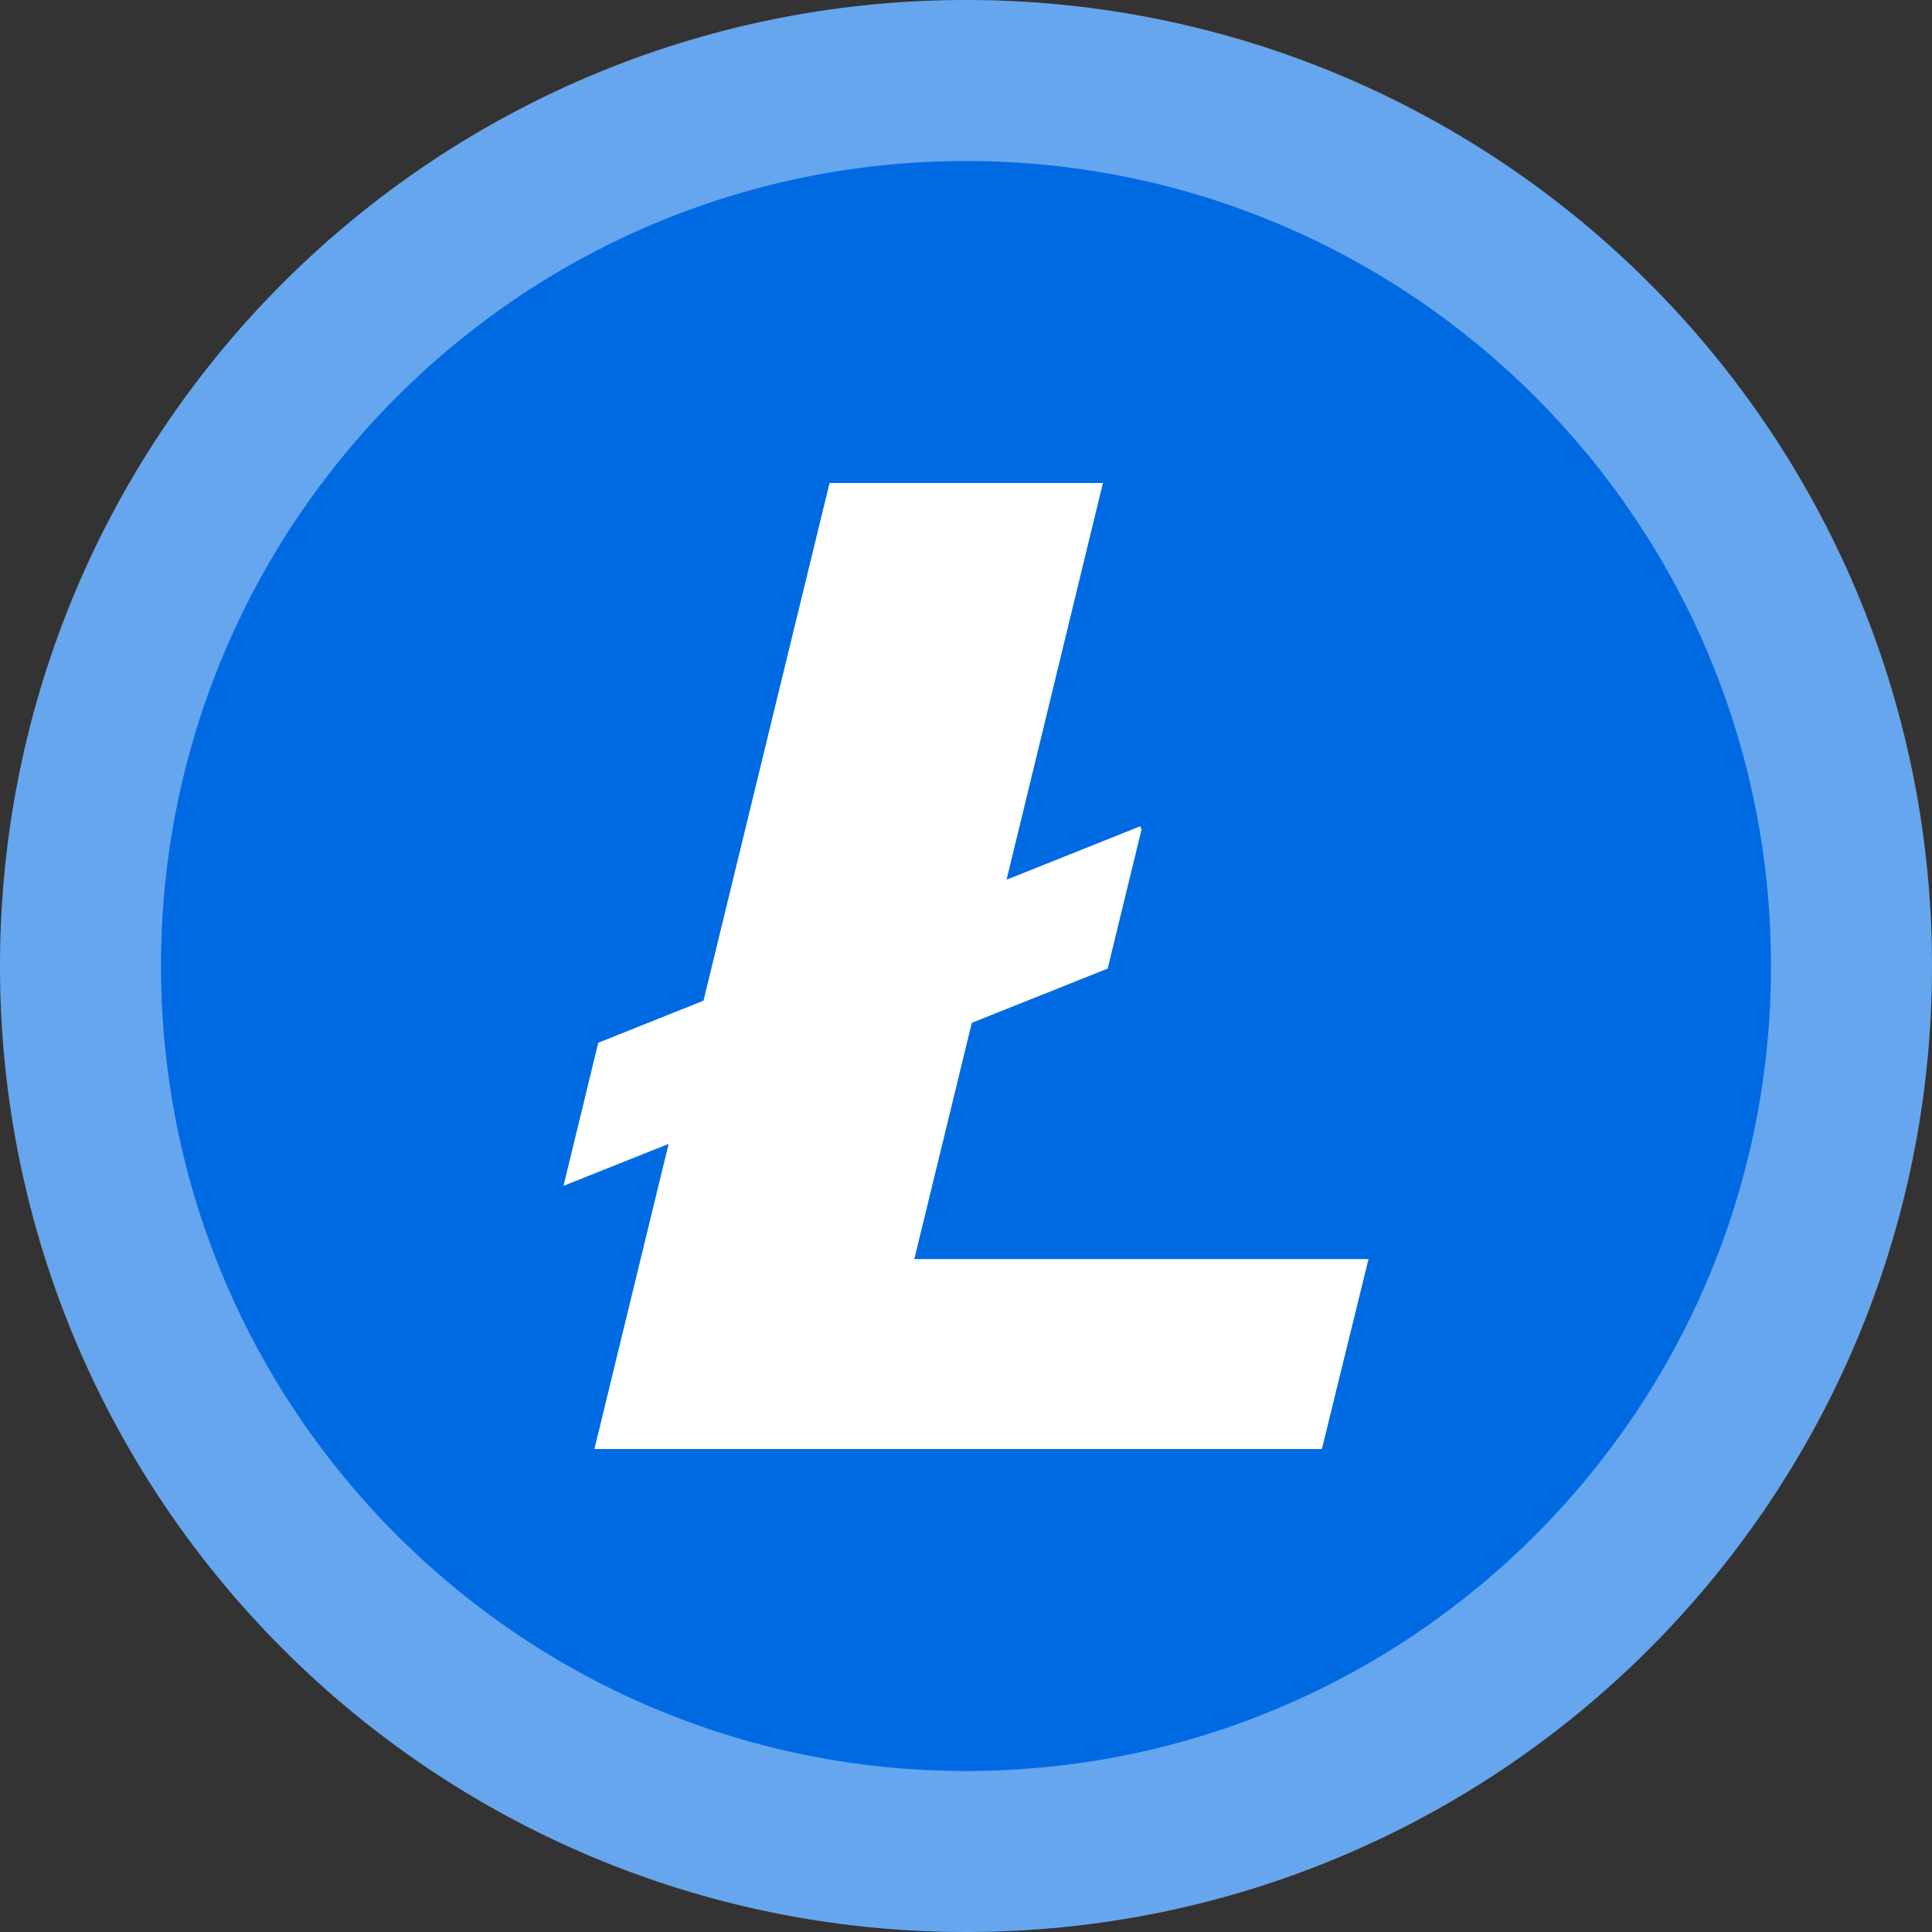
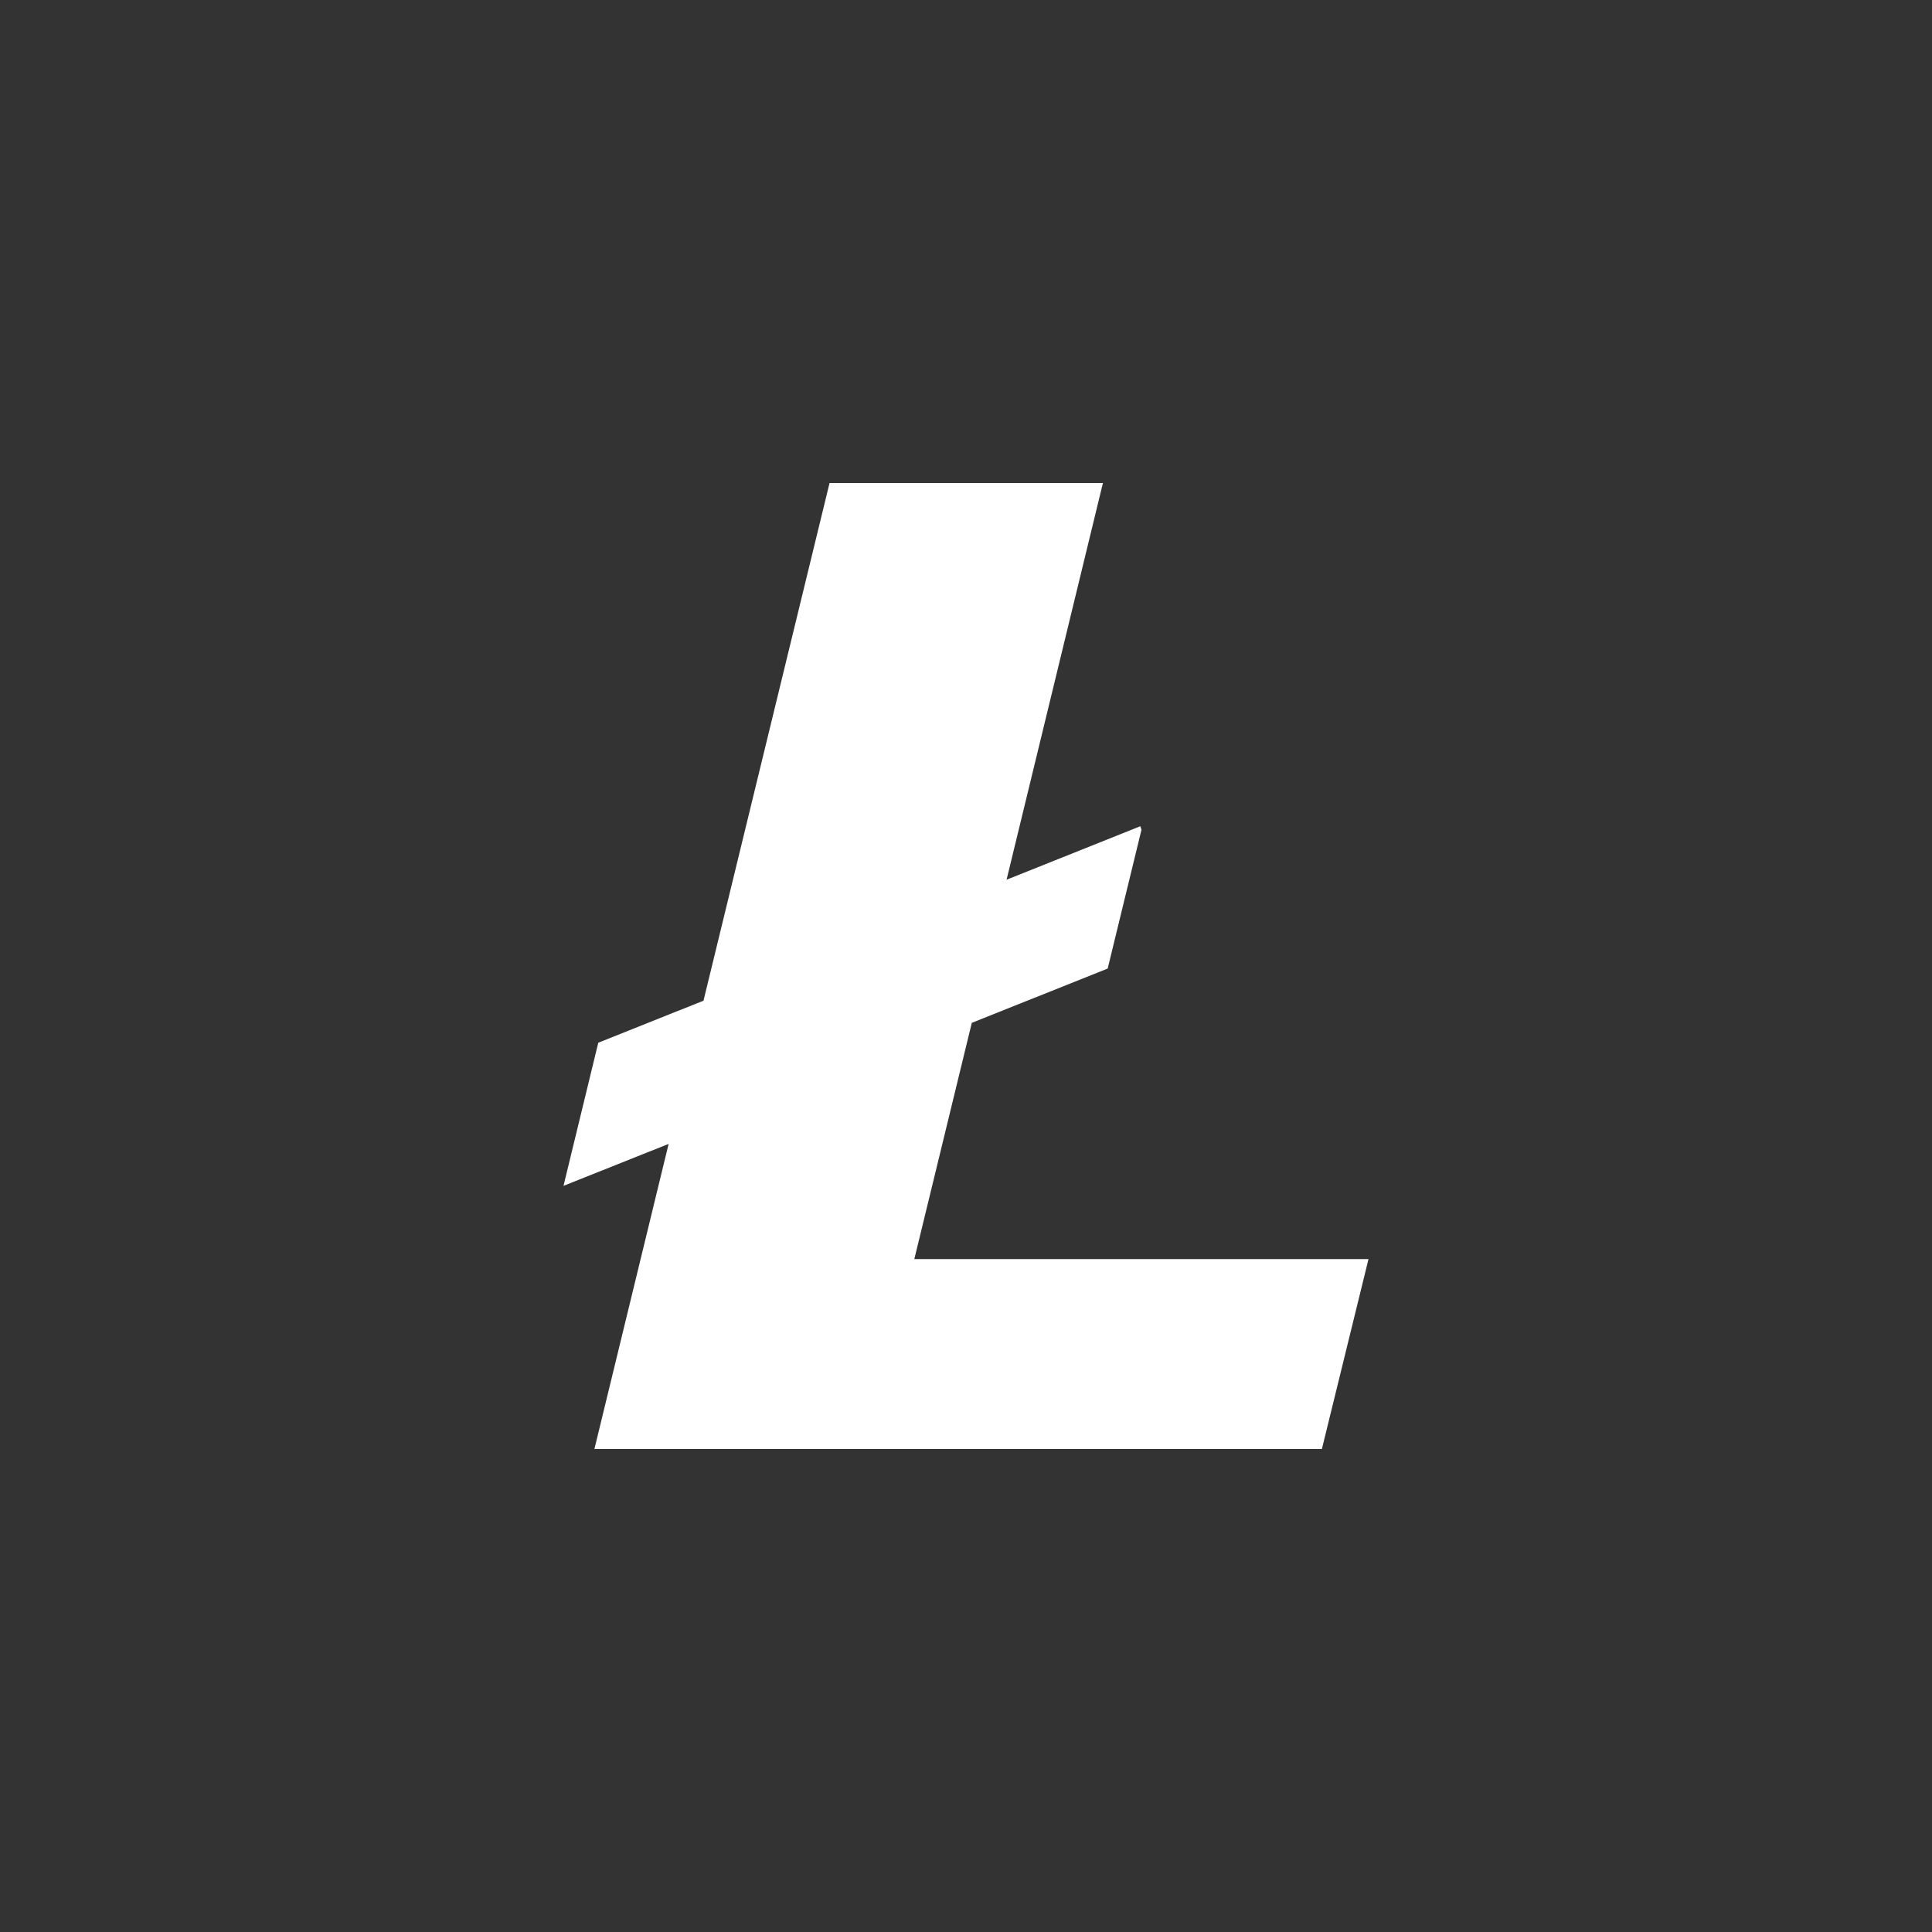
<svg xmlns="http://www.w3.org/2000/svg" width="24" height="24" viewBox="0 0 24 24" fill="none">
  <rect x="0" y="0" width="24" height="24" fill="#333333" stroke="none" />
-   <circle cx="12" cy="12" r="12" fill="#006AE3" />
  <path d="M11.358 15.641L12.072 12.706L13.76 12.032L14.18 10.307L14.165 10.264L12.504 10.928L13.701 6H10.305L8.739 12.431L7.432 12.953L7 14.731L8.306 14.21L7.384 18H16.421L17 15.641H11.358Z" fill="white" />
-   <path fill-rule="evenodd" clip-rule="evenodd" d="M12 24C18.627 24 24 18.627 24 12C24 5.373 18.627 0 12 0C5.373 0 0 5.373 0 12C0 18.627 5.373 24 12 24ZM12 22C17.523 22 22 17.523 22 12C22 6.477 17.523 2 12 2C6.478 2 2 6.477 2 12C2 17.523 6.478 22 12 22Z" fill="white" fill-opacity="0.4" />
</svg>